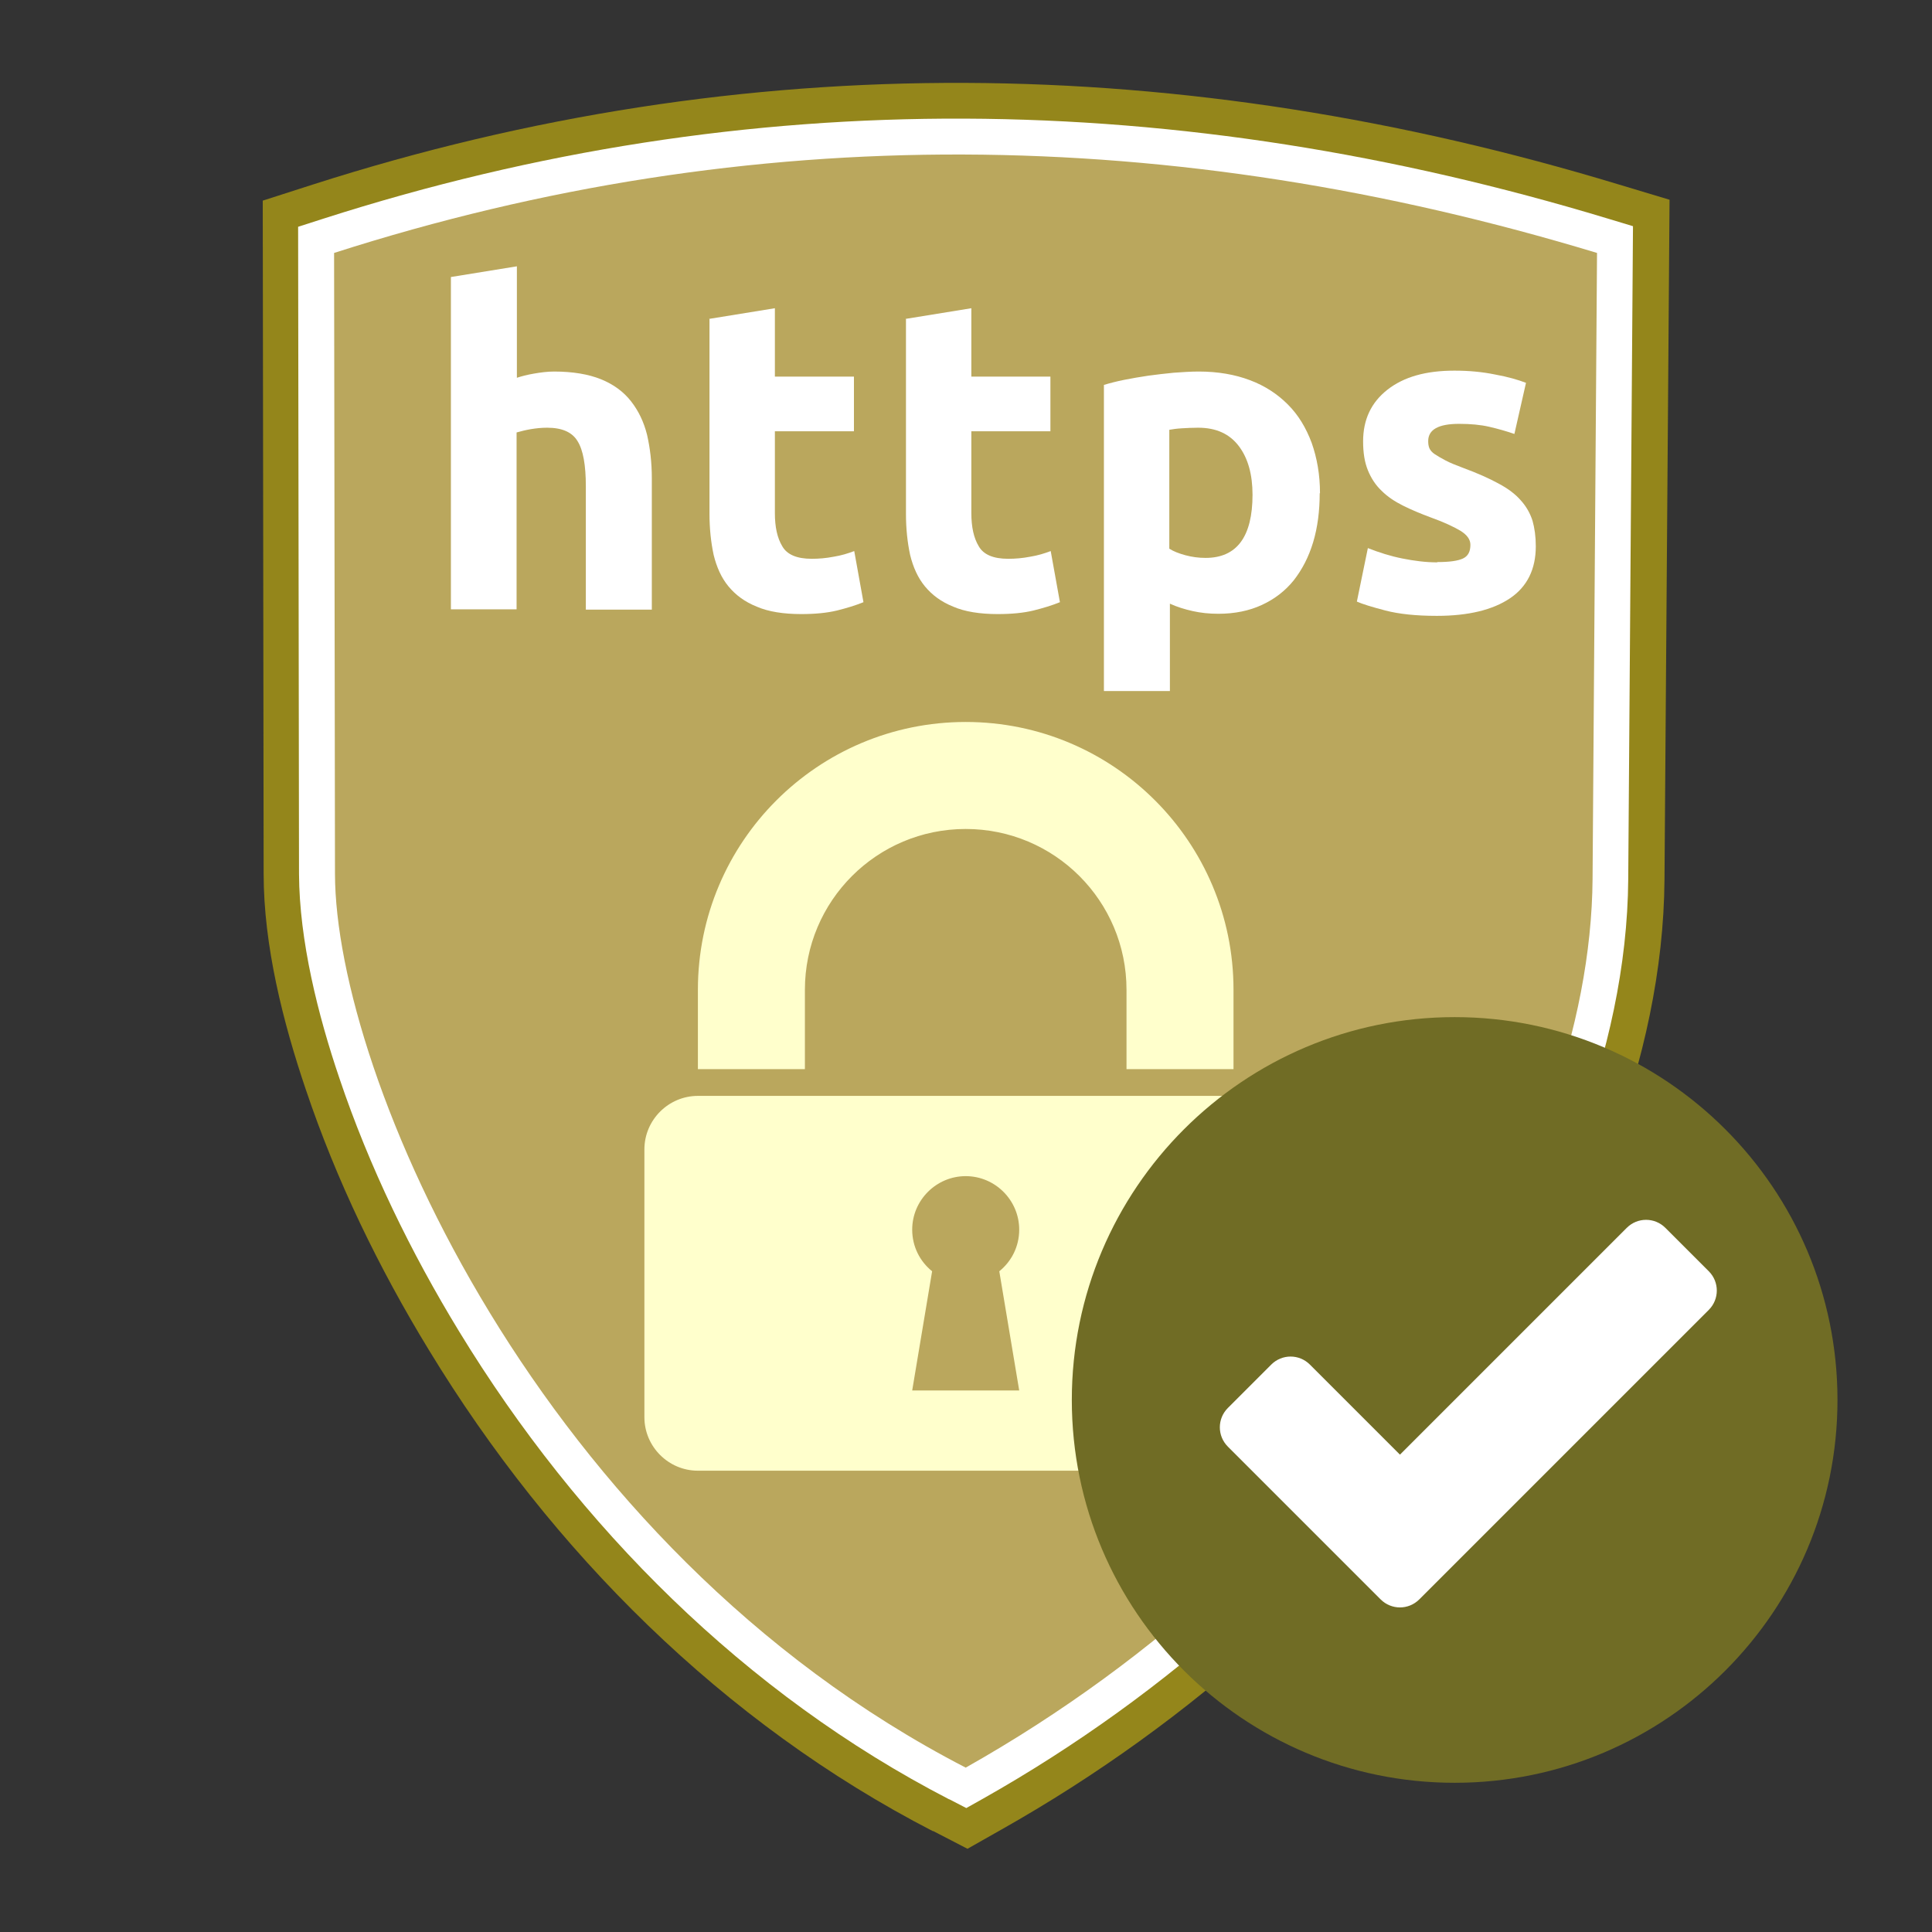
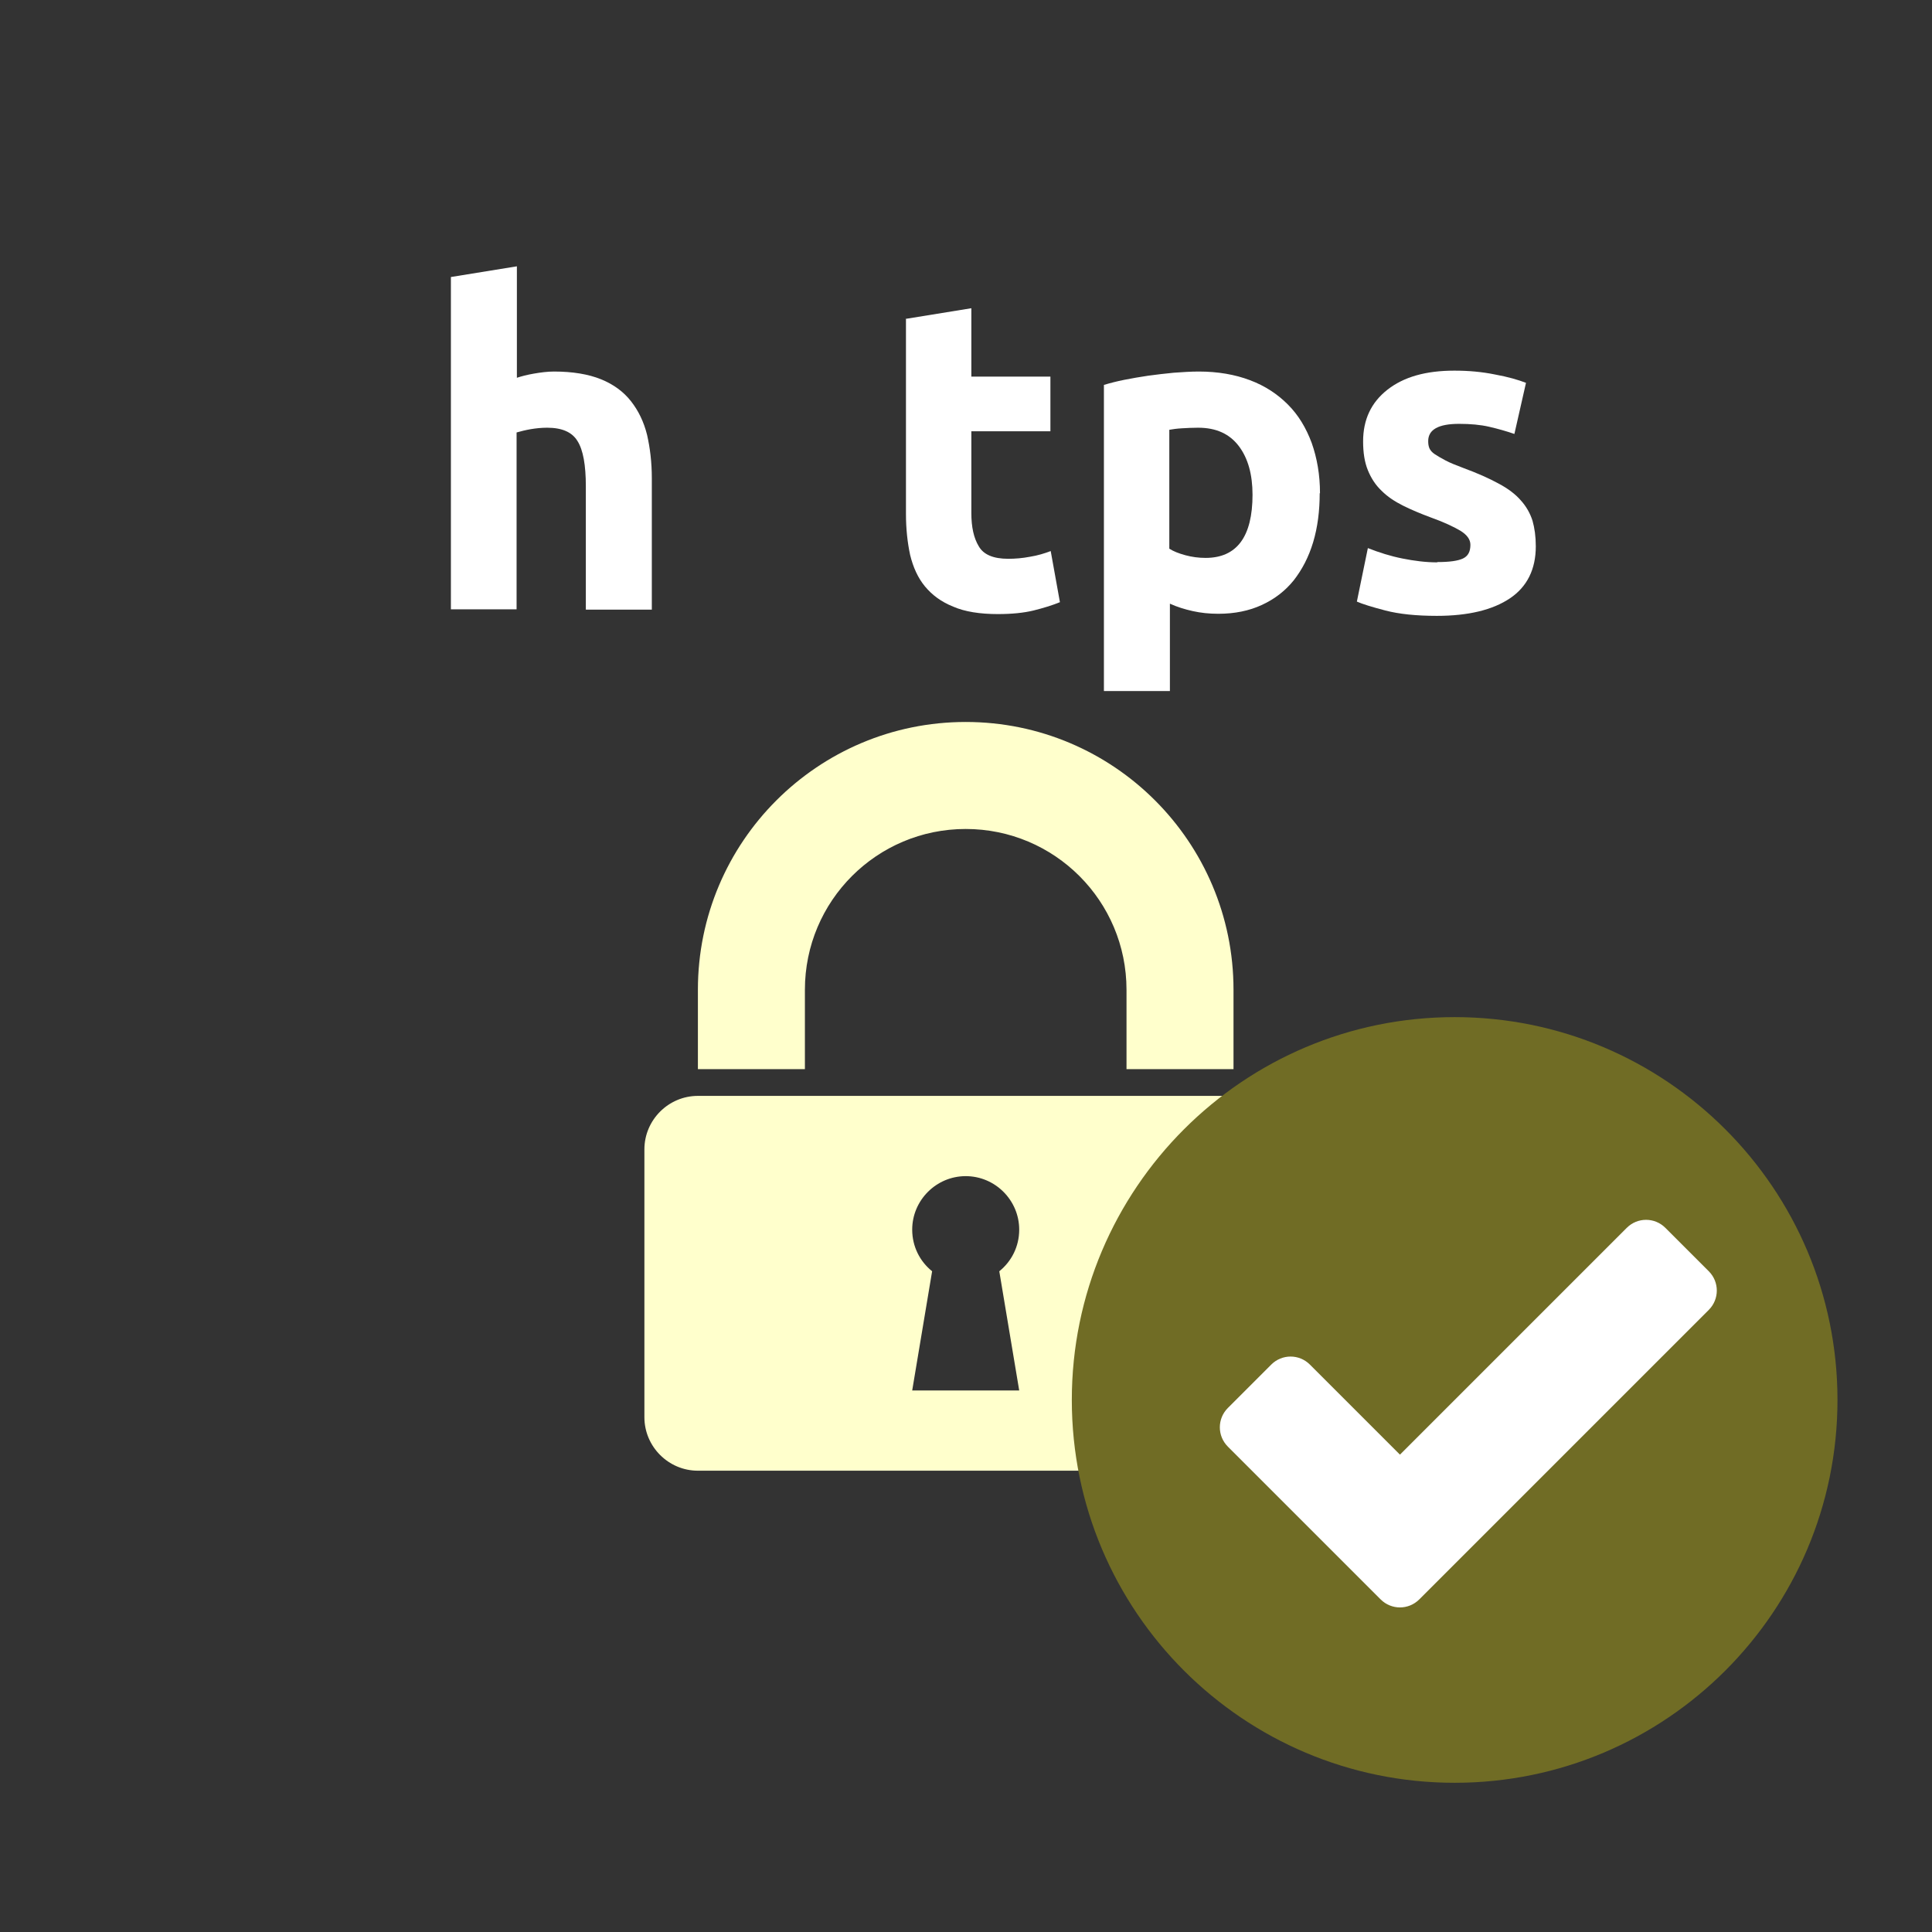
<svg xmlns="http://www.w3.org/2000/svg" xml:space="preserve" width="100%" height="100%" version="1.1" shape-rendering="geometricPrecision" text-rendering="geometricPrecision" image-rendering="optimizeQuality" fill-rule="evenodd" clip-rule="evenodd" viewBox="0 0 6500 6500">
  <rect x="0" y="0" width="6500" height="6500" fill="#333333" stroke="none" />
  <g id="Layer_x0020_1">
-     <path fill="#94861B" d="M3139 6161c-706,-364 -1285,-943 -1696,-1619 -168,-275 -311,-570 -414,-876 -77,-227 -142,-485 -142,-726l-3 -2265 168 -54c1460,-468 2930,-444 4392,-1l173 52 -17 2286c-4,609 -272,1226 -611,1723 -414,606 -982,1115 -1621,1475l-113 64 -116 -60z" />
-     <path fill="white" d="M3194 6054c-686,-354 -1249,-918 -1649,-1574 -163,-267 -303,-555 -403,-852 -72,-212 -135,-463 -136,-688l-3 -2177 84 -27c1437,-461 2880,-437 4321,-1l86 26 -16 2196c-4,585 -265,1180 -590,1656 -403,590 -958,1087 -1580,1438l-57 32 -58 -30z" />
-     <path fill="#BAA75D" d="M3249 5947c-1441,-744 -2121,-2334 -2122,-3007l-3 -2089c1406,-451 2823,-432 4249,0l-15 2106c-7,984 -807,2256 -2109,2990z" />
    <path fill="white" fill-rule="nonzero" d="M1517 2050l0 -1118 222 -36 0 375c15,-5 34,-10 57,-14 23,-4 46,-7 68,-7 63,0 116,9 158,26 42,17 76,42 101,74 25,32 43,69 54,113 10,44 16,92 16,146l0 442 -222 0 0 -415c0,-71 -9,-122 -28,-152 -18,-30 -52,-45 -102,-45 -20,0 -38,2 -56,5 -17,3 -33,7 -47,11l0 595 -222 0z" />
-     <path id="1" fill="white" fill-rule="nonzero" d="M2385 1073l222 -36 0 230 266 0 0 184 -266 0 0 275c0,47 8,84 25,112 16,28 49,42 99,42 24,0 48,-2 74,-7 25,-4 48,-11 69,-19l31 172c-27,11 -57,20 -89,28 -33,8 -73,12 -120,12 -60,0 -111,-8 -150,-25 -40,-16 -71,-39 -95,-68 -24,-29 -40,-65 -50,-106 -9,-42 -14,-88 -14,-138l0 -657z" />
    <path id="2" fill="white" fill-rule="nonzero" d="M3046 1073l222 -36 0 230 266 0 0 184 -266 0 0 275c0,47 8,84 25,112 16,28 49,42 99,42 24,0 48,-2 74,-7 25,-4 48,-11 69,-19l31 172c-27,11 -57,20 -89,28 -33,8 -73,12 -120,12 -60,0 -111,-8 -150,-25 -40,-16 -71,-39 -95,-68 -24,-29 -40,-65 -50,-106 -9,-42 -14,-88 -14,-138l0 -657z" />
    <path id="3" fill="white" fill-rule="nonzero" d="M4214 1665c0,-68 -15,-123 -46,-164 -31,-41 -76,-62 -137,-62 -20,0 -38,1 -55,2 -17,1 -31,3 -42,5l0 400c14,9 32,16 54,22 22,6 45,9 68,9 105,0 158,-71 158,-213zm226 -6c0,60 -7,115 -22,165 -15,50 -37,92 -65,128 -29,36 -64,63 -107,83 -43,20 -92,30 -147,30 -31,0 -59,-3 -86,-9 -27,-6 -53,-14 -77,-25l0 294 -222 0 0 -1030c20,-6 43,-12 68,-17 26,-5 53,-10 81,-14 28,-4 57,-7 86,-10 29,-2 57,-4 84,-4 64,0 122,10 172,29 51,19 93,47 128,82 35,35 61,78 80,129 18,51 28,107 28,170z" />
    <path id="4" fill="white" fill-rule="nonzero" d="M4836 1891c41,0 69,-4 86,-12 17,-8 25,-23 25,-46 0,-18 -11,-33 -33,-47 -22,-13 -55,-29 -100,-45 -35,-13 -66,-26 -94,-40 -28,-14 -52,-30 -72,-50 -20,-19 -35,-42 -46,-69 -11,-27 -16,-59 -16,-97 0,-73 27,-131 82,-174 55,-43 129,-64 225,-64 48,0 93,4 137,13 44,8 78,18 104,28l-39 172c-26,-9 -54,-17 -84,-24 -30,-7 -64,-10 -102,-10 -69,0 -104,19 -104,58 0,9 1,17 4,24 3,7 9,14 18,20 9,6 21,13 36,21 15,8 35,16 59,25 49,18 89,36 120,53 32,17 57,36 75,57 18,20 31,43 39,68 7,25 11,53 11,86 0,77 -29,136 -87,175 -58,39 -140,59 -246,59 -69,0 -127,-6 -173,-18 -46,-12 -78,-22 -96,-30l37 -180c38,15 76,27 116,35 40,8 79,13 117,13z" />
    <g id="_748498704">
      <path id="curve1" fill="#FFFFCC" d="M3249 2429c498,0 901,404 901,901l0 267 -360 0 0 -267c0,-299 -242,-541 -541,-541 -299,0 -541,242 -541,541l0 267 -360 0 0 -267c0,-498 404,-901 901,-901z" />
      <path id="curve0" fill="#FFFFCC" d="M2348 3687l1802 0c99,0 180,81 180,180l0 901c0,99 -81,180 -180,180l-1802 0c-99,0 -180,-81 -180,-180l0 -901c0,-99 81,-180 180,-180zm901 270c-99,0 -180,81 -180,180 0,57 26,107 67,140l-67 401 360 0 -67 -401c41,-33 67,-83 67,-140 0,-99 -81,-180 -180,-180l0 0z" />
    </g>
    <g id="_748498256">
      <path id="curve0_0" fill="#706C25" d="M4894 3422c711,0 1288,577 1288,1288 0,711 -577,1288 -1288,1288 -711,0 -1288,-577 -1288,-1288 0,-711 577,-1288 1288,-1288z" />
      <path id="curve0_1" fill="white" d="M4131 4737c-36,36 -36,94 0,130l514 514c36,36 94,36 130,0l974 -974c36,-36 36,-94 0,-130l-146 -146c-36,-36 -94,-36 -130,0l-763 763 -303 -303c-36,-36 -94,-36 -130,0l-146 146z" />
    </g>
  </g>
</svg>